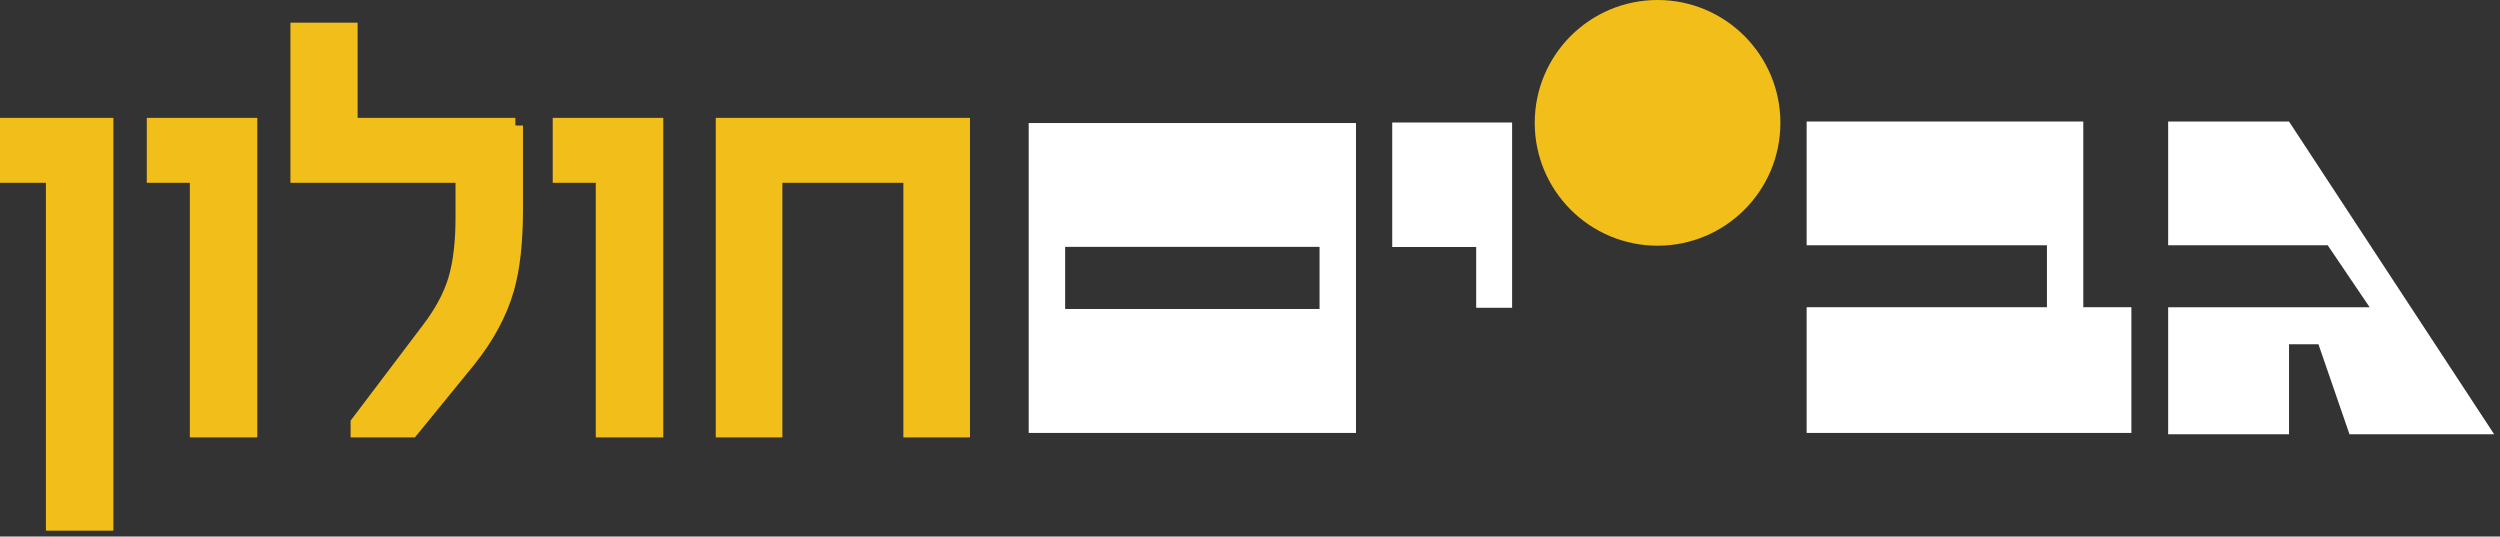
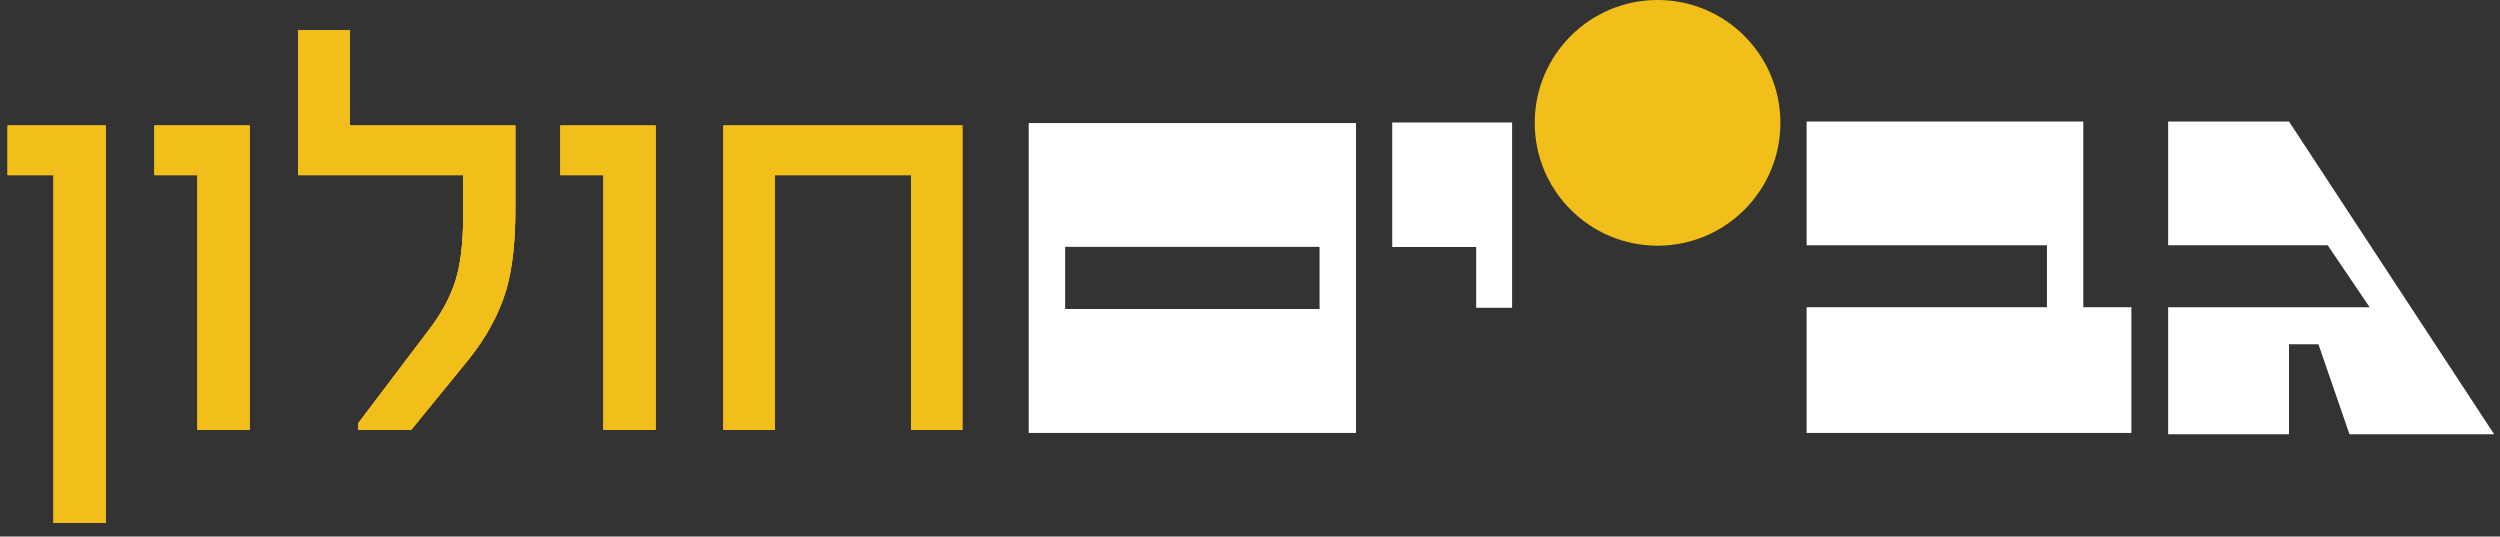
<svg xmlns="http://www.w3.org/2000/svg" width="219" height="47" viewBox="0 0 219 47" fill="none">
  <rect x="0" y="0" width="219" height="47" fill="#333333" stroke="none" />
  <path d="M121.96 10.732H132.46V26.961H129.314V21.637H121.96V10.732Z" fill="white" />
  <path d="M118.784 37.925H90.114V10.778H118.784V37.925ZM115.593 21.625H93.307V27.067H115.593V21.625Z" fill="white" />
  <path d="M189.93 10.645V21.486H203.907L207.582 26.915H189.93V38.04H200.518V30.16H203.097L205.814 38.04H218.487L200.518 10.645H189.93Z" fill="white" />
  <path d="M145.203 21.524C151.145 21.524 155.963 16.705 155.963 10.762C155.963 4.819 151.145 0 145.203 0C139.26 0 134.442 4.819 134.442 10.762C134.442 16.705 139.26 21.524 145.203 21.524Z" fill="#F2BE1A" />
  <path d="M158.262 26.912H179.312V21.486H158.262V10.645H182.496V26.912H186.709V37.925H158.262V26.912Z" fill="white" />
  <path d="M84.3 10.997H63.371V37.649H67.866V15.343H79.805V37.649H84.3V10.997ZM57.431 10.997H49.09V15.343H52.86V37.649H57.431V10.997ZM45.144 10.997H30.658V2.654H26.111V15.343H40.573V19.039C40.573 21.237 40.357 23.062 39.924 24.509C39.492 25.94 38.718 27.391 37.602 28.855L31.383 37.072V37.646H36.029L40.999 31.552C42.63 29.522 43.755 27.44 44.37 25.308C44.887 23.511 45.144 21.179 45.144 18.314V10.995V10.997ZM21.87 10.997H13.529V15.343H17.299V37.649H21.87V10.997ZM0.67 10.997V15.343H4.692V45.817H9.263V10.997H0.67Z" fill="#F2BE1A" />
  <path fill-rule="evenodd" clip-rule="evenodd" d="M66.866 14.343H80.805V36.649H83.3V11.997H64.371V36.649H66.866V14.343ZM67.866 37.649H63.371V10.997H84.3V37.649H79.805V15.343H67.866V37.649ZM53.86 14.343V36.649H56.431V11.997H50.09V14.343H53.86ZM49.09 10.997H57.431V37.649H52.86V15.343H49.09V10.997ZM45.144 10.997H30.658V2.654H26.111V15.343H40.573V19.039C40.573 21.237 40.357 23.062 39.924 24.509C39.492 25.94 38.718 27.391 37.602 28.855L31.383 37.072V37.646H36.029L40.999 31.552C42.63 29.522 43.755 27.44 44.37 25.308C44.887 23.511 45.144 21.179 45.144 18.314V10.997ZM43.409 25.031C43.891 23.358 44.144 21.13 44.144 18.314V11.997H29.658V3.654H27.111V14.343H41.573V19.039C41.573 21.294 41.352 23.223 40.883 24.795L40.882 24.798C40.408 26.366 39.57 27.922 38.397 29.46L38.397 29.461L32.959 36.646H35.554L40.22 30.926L40.222 30.923C41.783 28.979 42.837 27.014 43.409 25.031ZM18.299 14.343V36.649H20.87V11.997H14.529V14.343H18.299ZM13.529 10.997H21.87V37.649H17.299V15.343H13.529V10.997ZM5.692 14.343V44.817H8.263V11.997H1.67V14.343H5.692ZM0.67 10.997H9.263V45.817H4.692V15.343H0.67V10.997Z" fill="#F2BE1A" />
  <path d="M84.3 10.997H63.371V37.649H67.866V15.343H79.805V37.649H84.3V10.997ZM57.431 10.997H49.09V15.343H52.86V37.649H57.431V10.997ZM45.144 10.997H30.658V2.654H26.111V15.343H40.573V19.039C40.573 21.237 40.357 23.062 39.924 24.509C39.492 25.94 38.718 27.391 37.602 28.855L31.383 37.072V37.646H36.029L40.999 31.552C42.63 29.522 43.755 27.44 44.37 25.308C44.887 23.511 45.144 21.179 45.144 18.314V10.995V10.997ZM21.87 10.997H13.529V15.343H17.299V37.649H21.87V10.997ZM0.67 10.997V15.343H4.692V45.817H9.263V10.997H0.67Z" fill="#F2BE1A" />
-   <path fill-rule="evenodd" clip-rule="evenodd" d="M25.441 1.984H31.328V10.327H45.144V10.995H45.814V18.314C45.814 21.212 45.555 23.612 45.014 25.493C44.37 27.724 43.198 29.884 41.522 31.972L41.519 31.976L36.346 38.316H30.713V36.847L37.067 28.45L37.069 28.448C38.147 27.035 38.878 25.655 39.283 24.317C39.69 22.953 39.903 21.198 39.903 19.039V16.013H25.441V1.984ZM44.474 11.667V18.314C44.474 21.146 44.219 23.408 43.726 25.122C43.14 27.154 42.063 29.158 40.479 31.131L40.477 31.133L35.71 36.976H32.295L38.134 29.261L38.135 29.259C39.289 27.746 40.106 26.226 40.566 24.703L40.566 24.701C41.023 23.17 41.243 21.275 41.243 19.039V14.673H26.781V3.324H29.988V11.667H44.474ZM0 10.327H9.933V46.487H4.022V16.013H0V10.327ZM1.34 11.667V14.673H5.362V45.147H8.593V11.667H1.34ZM12.859 10.327H22.54V38.319H16.629V16.013H12.859V10.327ZM14.199 11.667V14.673H17.969V36.979H21.2V11.667H14.199ZM48.419 10.327H58.101V38.319H52.19V16.013H48.419V10.327ZM49.76 11.667V14.673H53.53V36.979H56.761V11.667H49.76ZM62.701 10.327H84.97V38.319H79.135V16.013H68.536V38.319H62.701V10.327ZM64.041 11.667V36.979H67.196V14.673H80.475V36.979H83.63V11.667H64.041Z" fill="#F2BE1A" />
</svg>